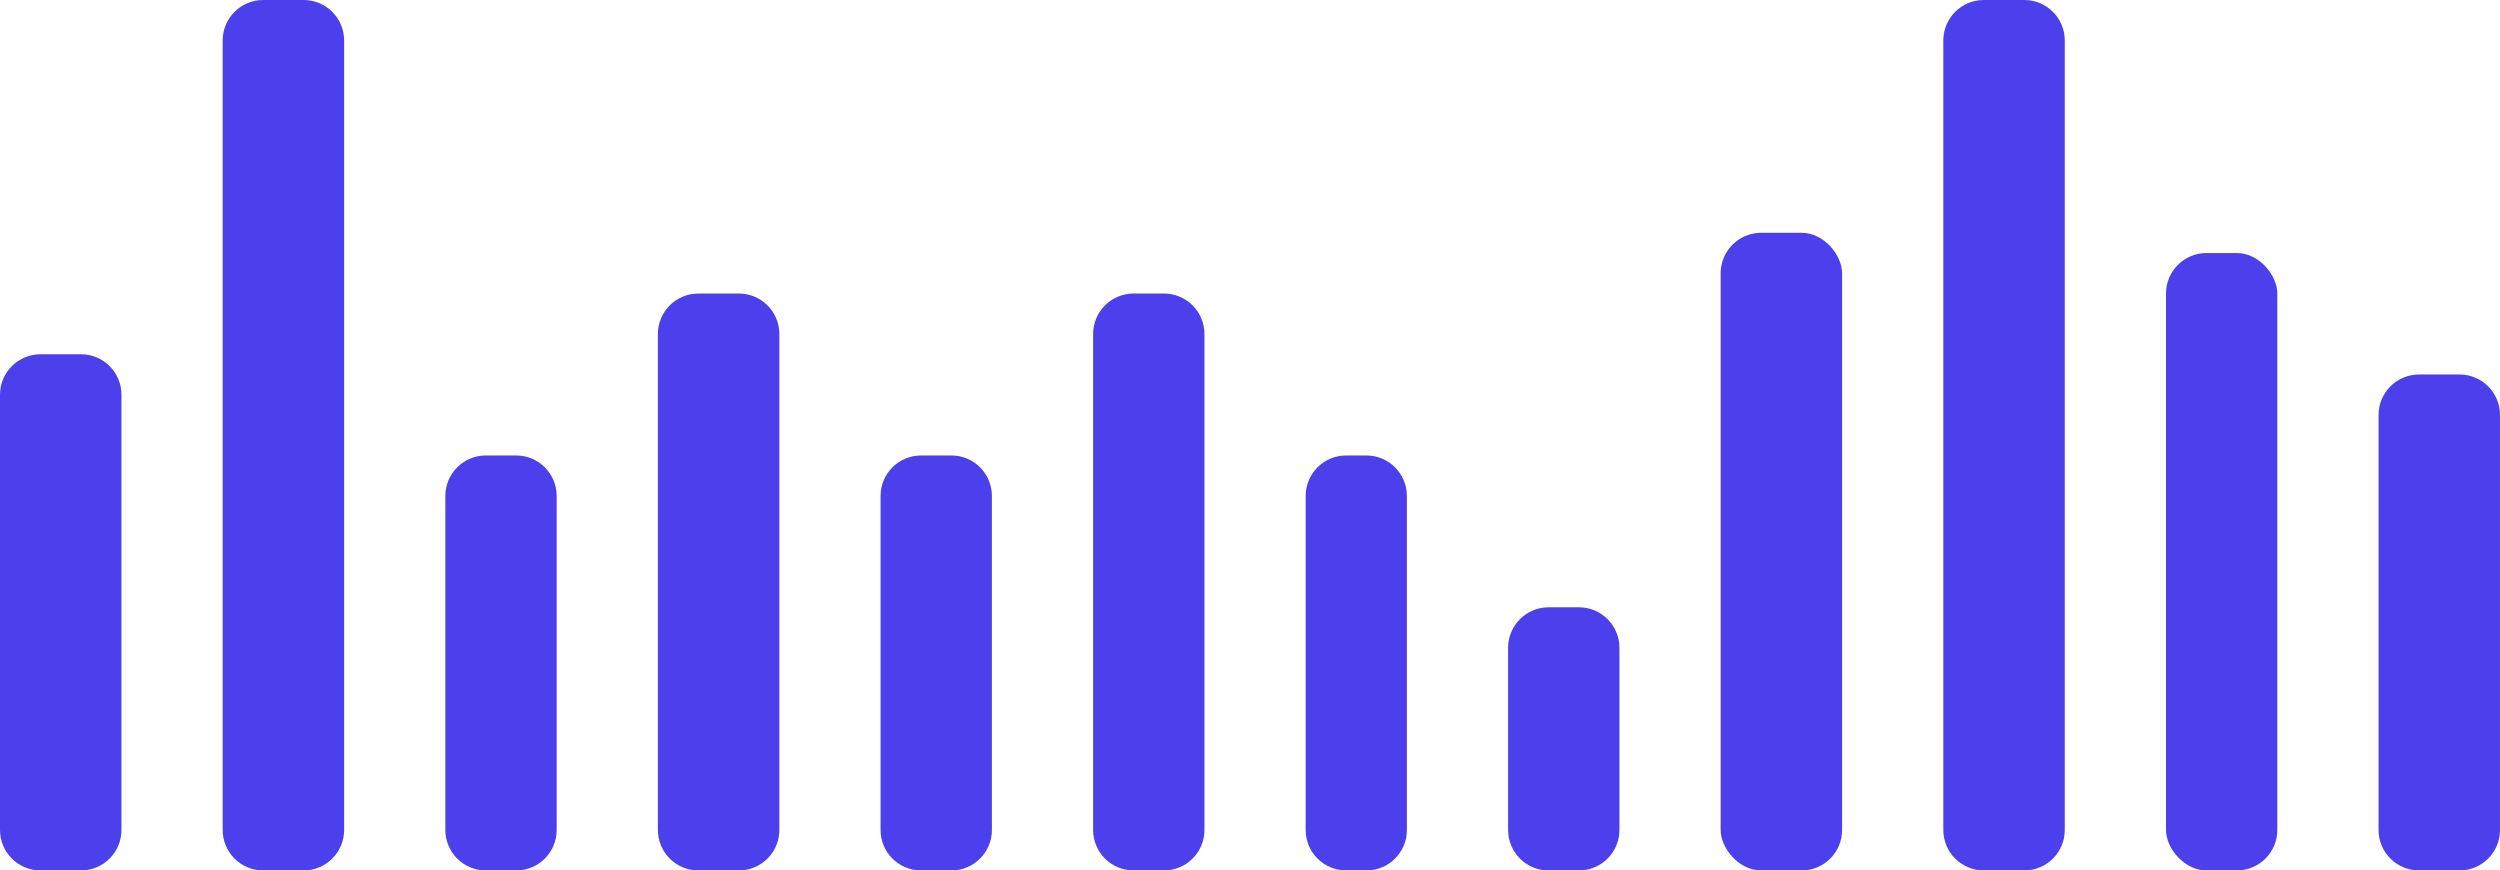
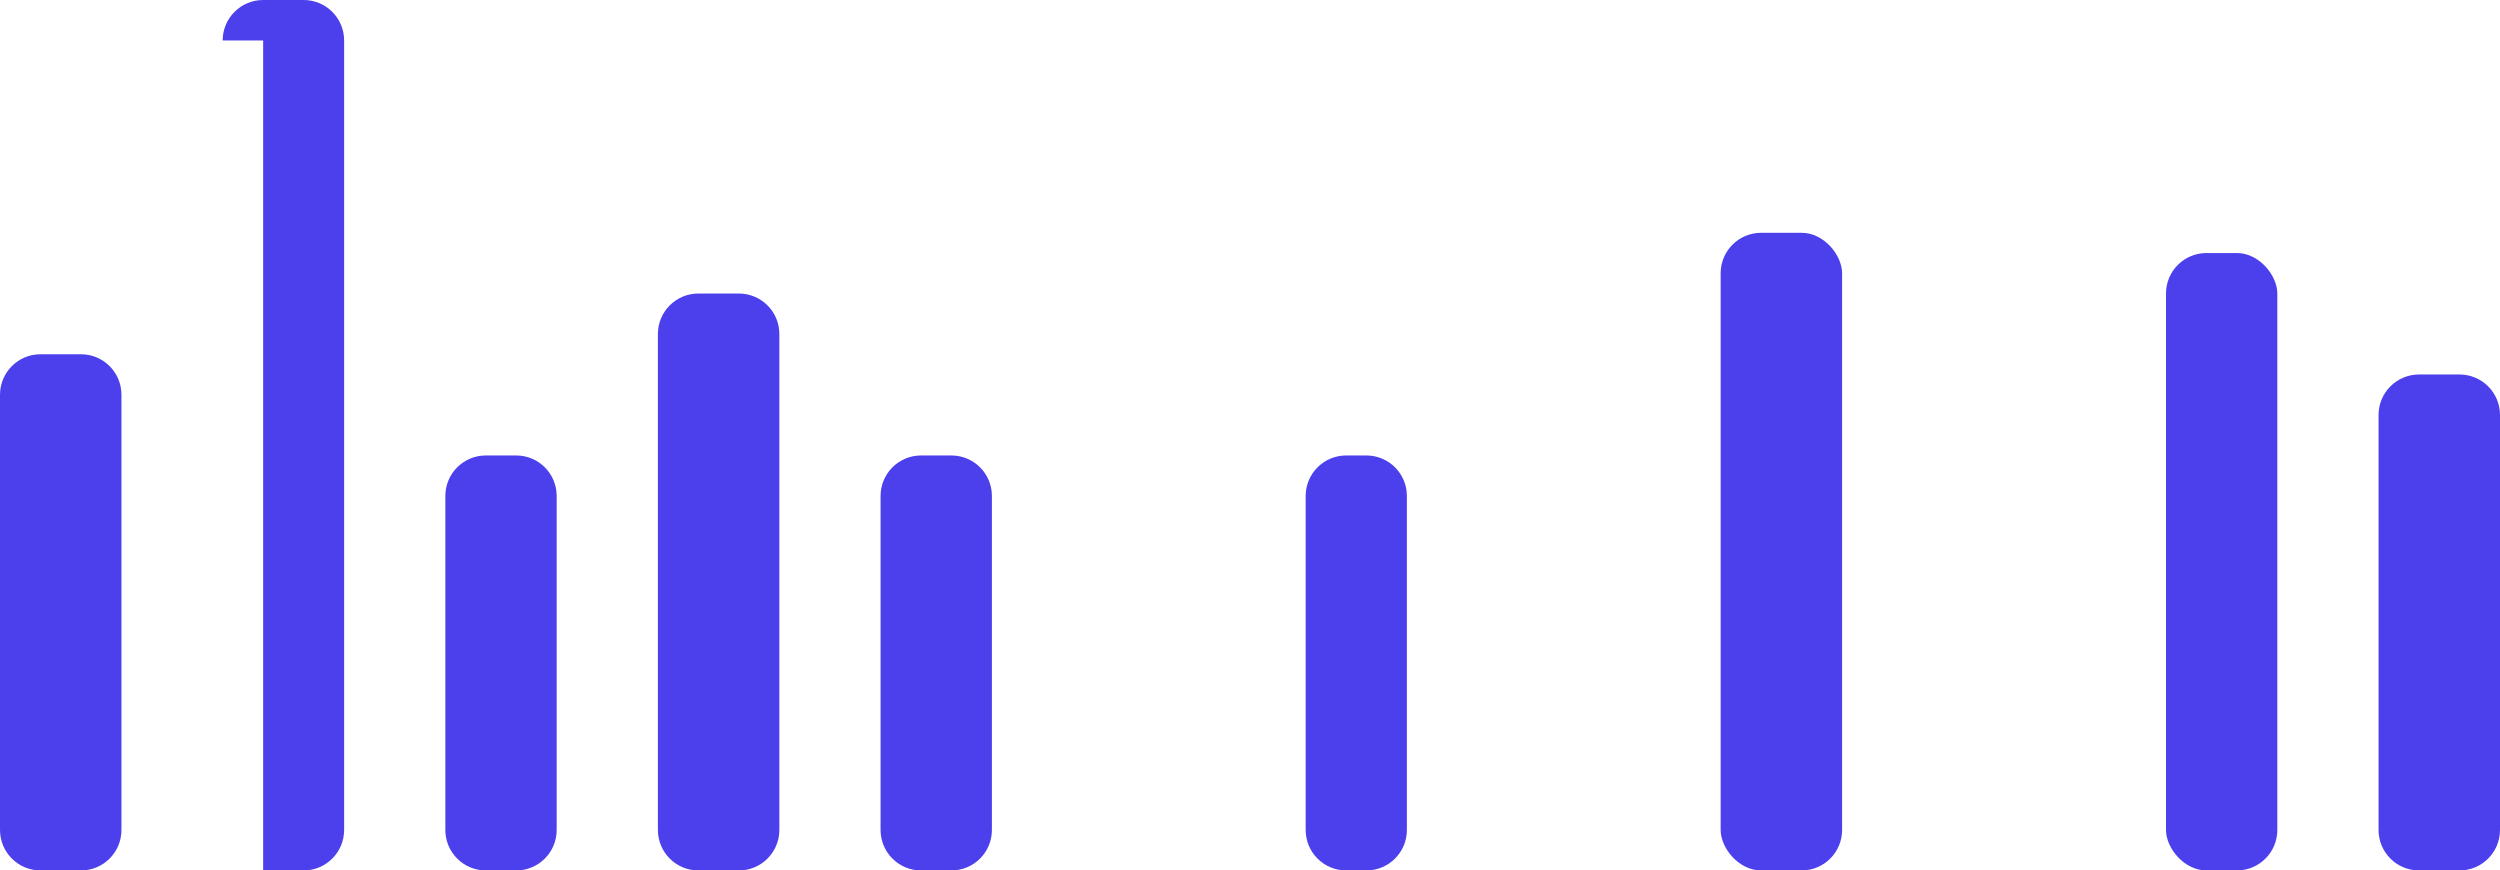
<svg xmlns="http://www.w3.org/2000/svg" width="247" height="86" viewBox="0 0 247 86" fill="none">
  <path fill-rule="evenodd" clip-rule="evenodd" d="M0 39C0 36.791 1.791 35 4 35H8C10.209 35 12 36.791 12 39V82C12 84.209 10.209 86 8 86H4C1.791 86 0 84.209 0 82V39Z" fill="#4C40ED" />
-   <path fill-rule="evenodd" clip-rule="evenodd" d="M22 4C22 1.791 23.791 0 26 0H30C32.209 0 34 1.791 34 4V82C34 84.209 32.209 86 30 86H26C23.791 86 22 84.209 22 82V4Z" fill="#4C40ED" />
+   <path fill-rule="evenodd" clip-rule="evenodd" d="M22 4C22 1.791 23.791 0 26 0H30C32.209 0 34 1.791 34 4V82C34 84.209 32.209 86 30 86H26V4Z" fill="#4C40ED" />
  <path fill-rule="evenodd" clip-rule="evenodd" d="M44 49C44 46.791 45.791 45 48 45H51C53.209 45 55 46.791 55 49V82C55 84.209 53.209 86 51 86H48C45.791 86 44 84.209 44 82V49Z" fill="#4C40ED" />
  <path fill-rule="evenodd" clip-rule="evenodd" d="M65 33C65 30.791 66.791 29 69 29H73C75.209 29 77 30.791 77 33V82C77 84.209 75.209 86 73 86H69C66.791 86 65 84.209 65 82V33Z" fill="#4C40ED" />
  <path fill-rule="evenodd" clip-rule="evenodd" d="M87 49C87 46.791 88.791 45 91 45H94C96.209 45 98 46.791 98 49V82C98 84.209 96.209 86 94 86H91C88.791 86 87 84.209 87 82V49Z" fill="#4C40ED" />
-   <path fill-rule="evenodd" clip-rule="evenodd" d="M108 33C108 30.791 109.791 29 112 29H115C117.209 29 119 30.791 119 33V82C119 84.209 117.209 86 115 86H112C109.791 86 108 84.209 108 82V33Z" fill="#4C40ED" />
  <path fill-rule="evenodd" clip-rule="evenodd" d="M129 49C129 46.791 130.791 45 133 45H135C137.209 45 139 46.791 139 49V82C139 84.209 137.209 86 135 86H133C130.791 86 129 84.209 129 82V49Z" fill="#4C40ED" />
-   <path fill-rule="evenodd" clip-rule="evenodd" d="M149 64C149 61.791 150.791 60 153 60H156C158.209 60 160 61.791 160 64V82C160 84.209 158.209 86 156 86H153C150.791 86 149 84.209 149 82V64Z" fill="#4C40ED" />
  <rect x="170" y="23" width="12" height="63" rx="4" fill="#4C40ED" />
-   <path fill-rule="evenodd" clip-rule="evenodd" d="M192 4C192 1.791 193.791 0 196 0H200C202.209 0 204 1.791 204 4V82C204 84.209 202.209 86 200 86H196C193.791 86 192 84.209 192 82V4Z" fill="#4C40ED" />
  <rect x="214" y="25" width="11" height="61" rx="4" fill="#4C40ED" />
  <path fill-rule="evenodd" clip-rule="evenodd" d="M235 41C235 38.791 236.791 37 239 37H243C245.209 37 247 38.791 247 41V82C247 84.209 245.209 86 243 86H239C236.791 86 235 84.209 235 82V41Z" fill="#4C40ED" />
</svg>